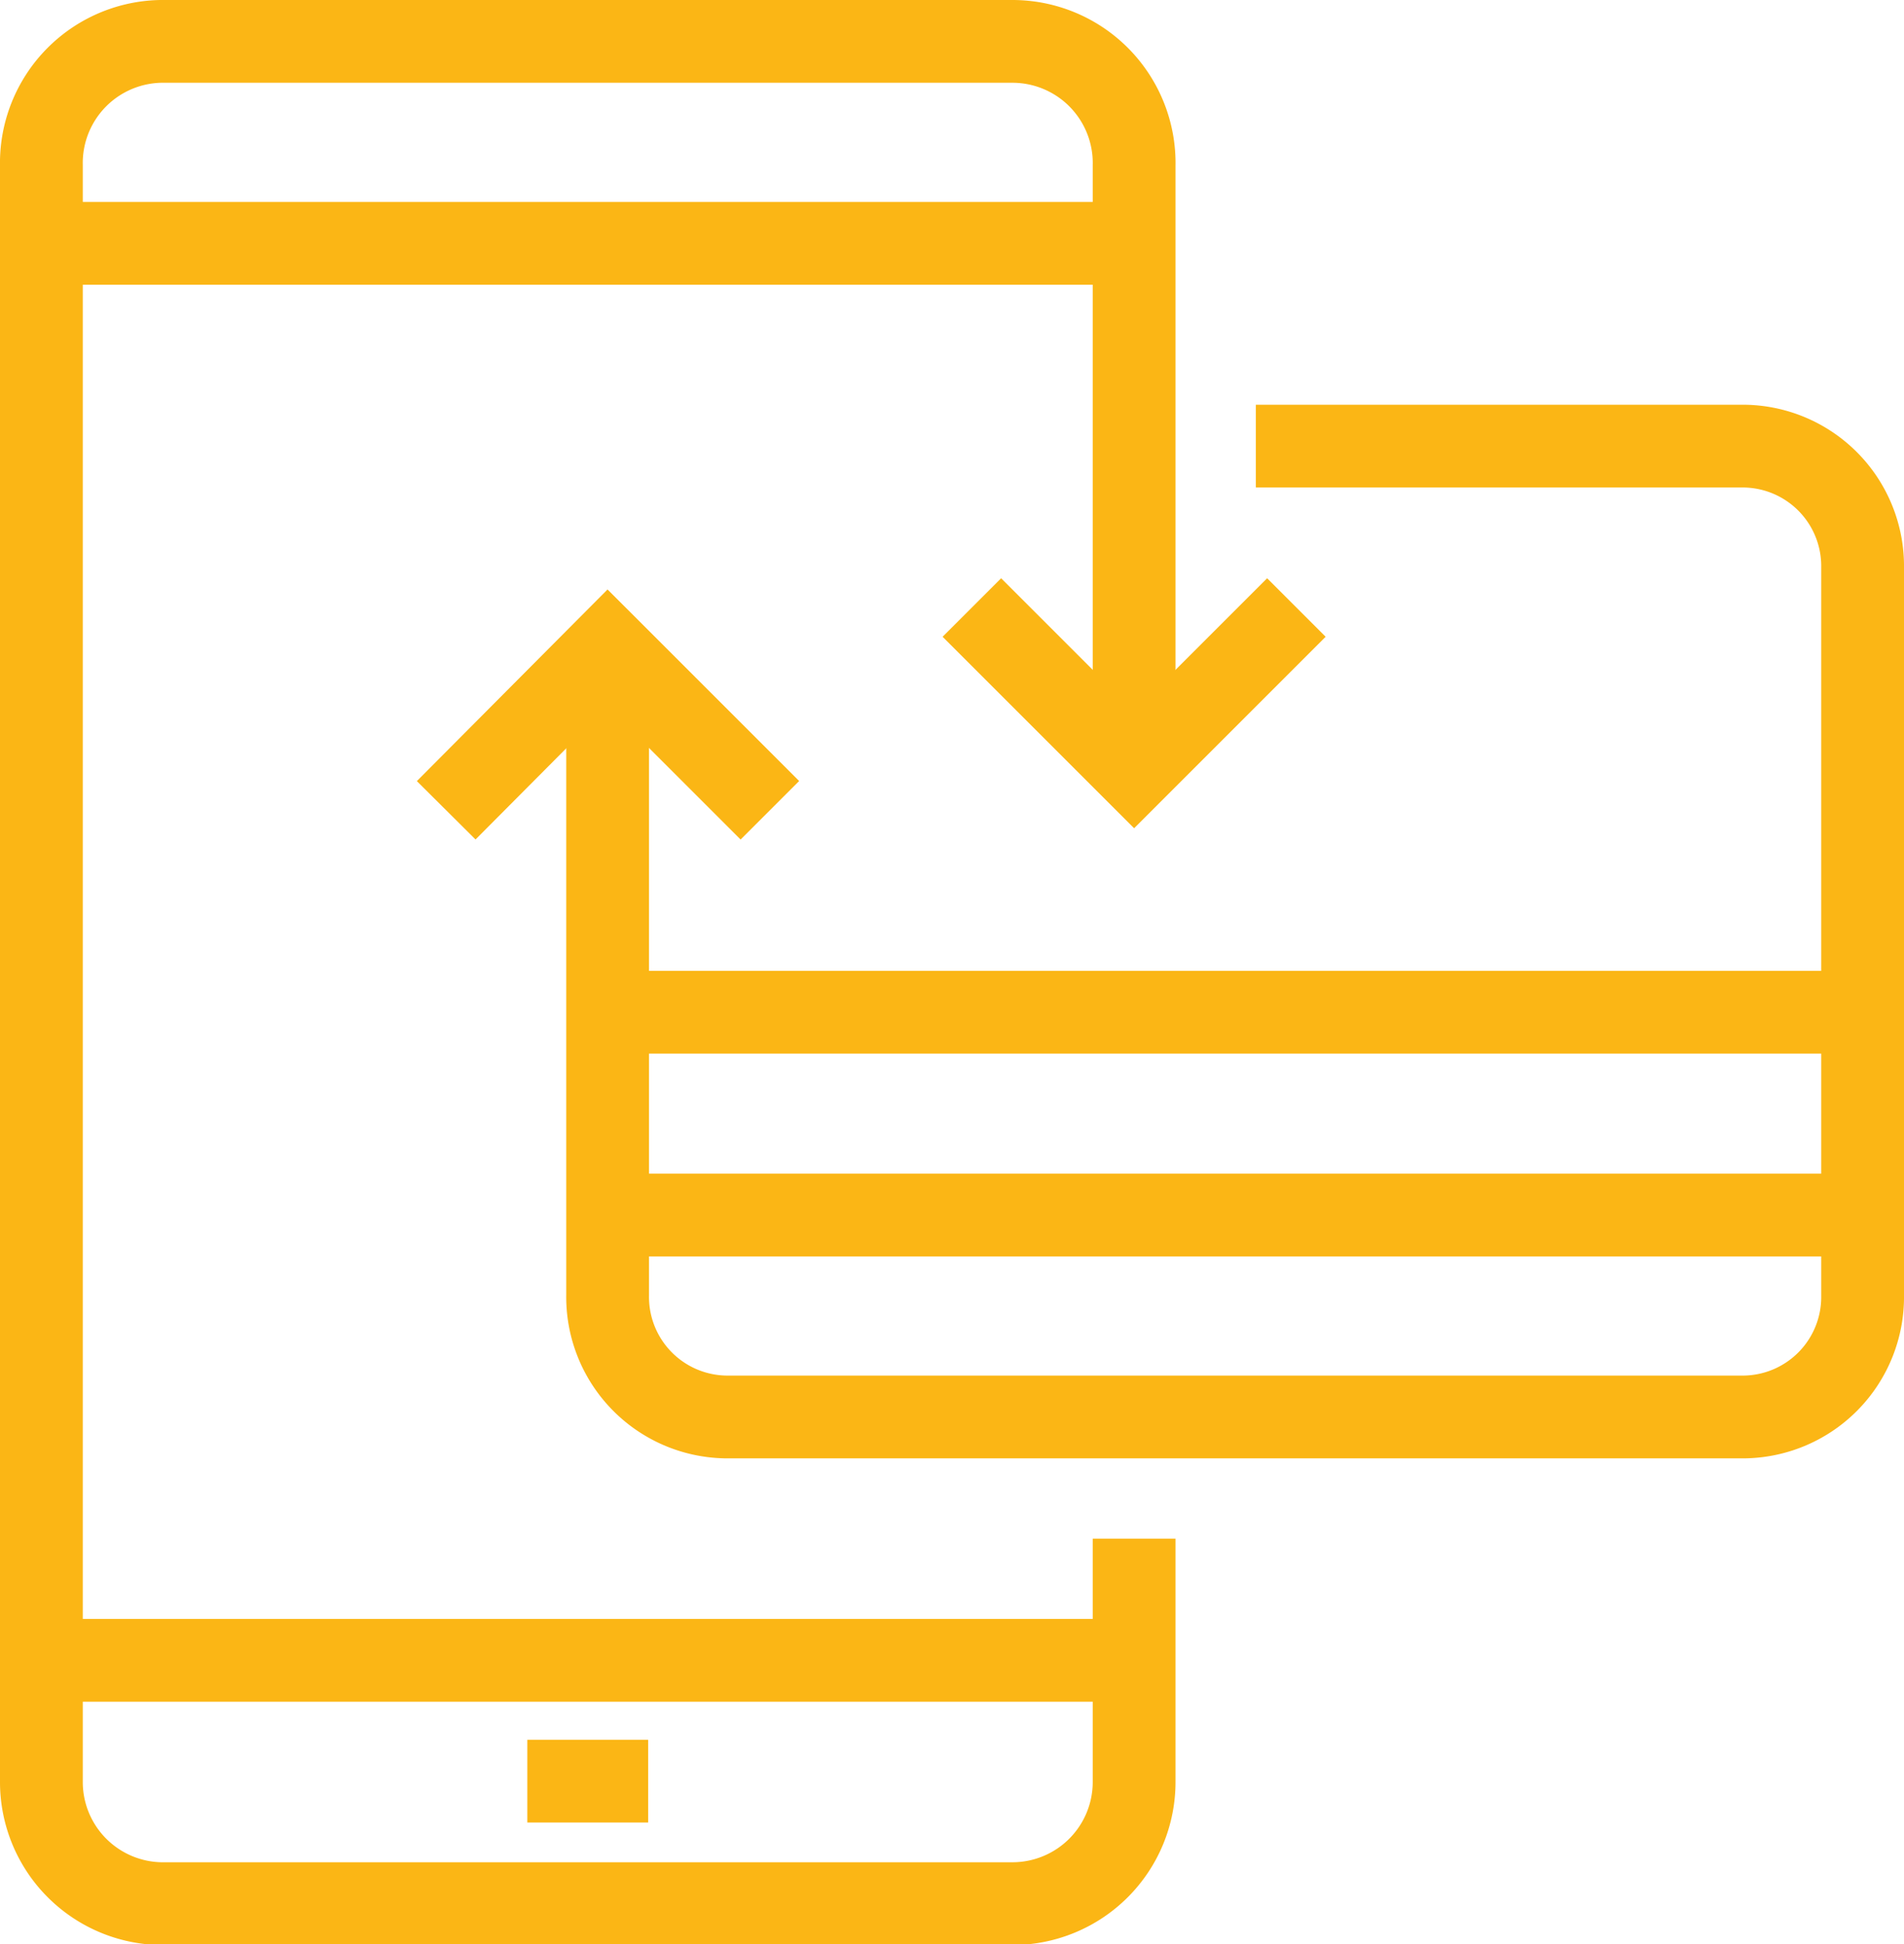
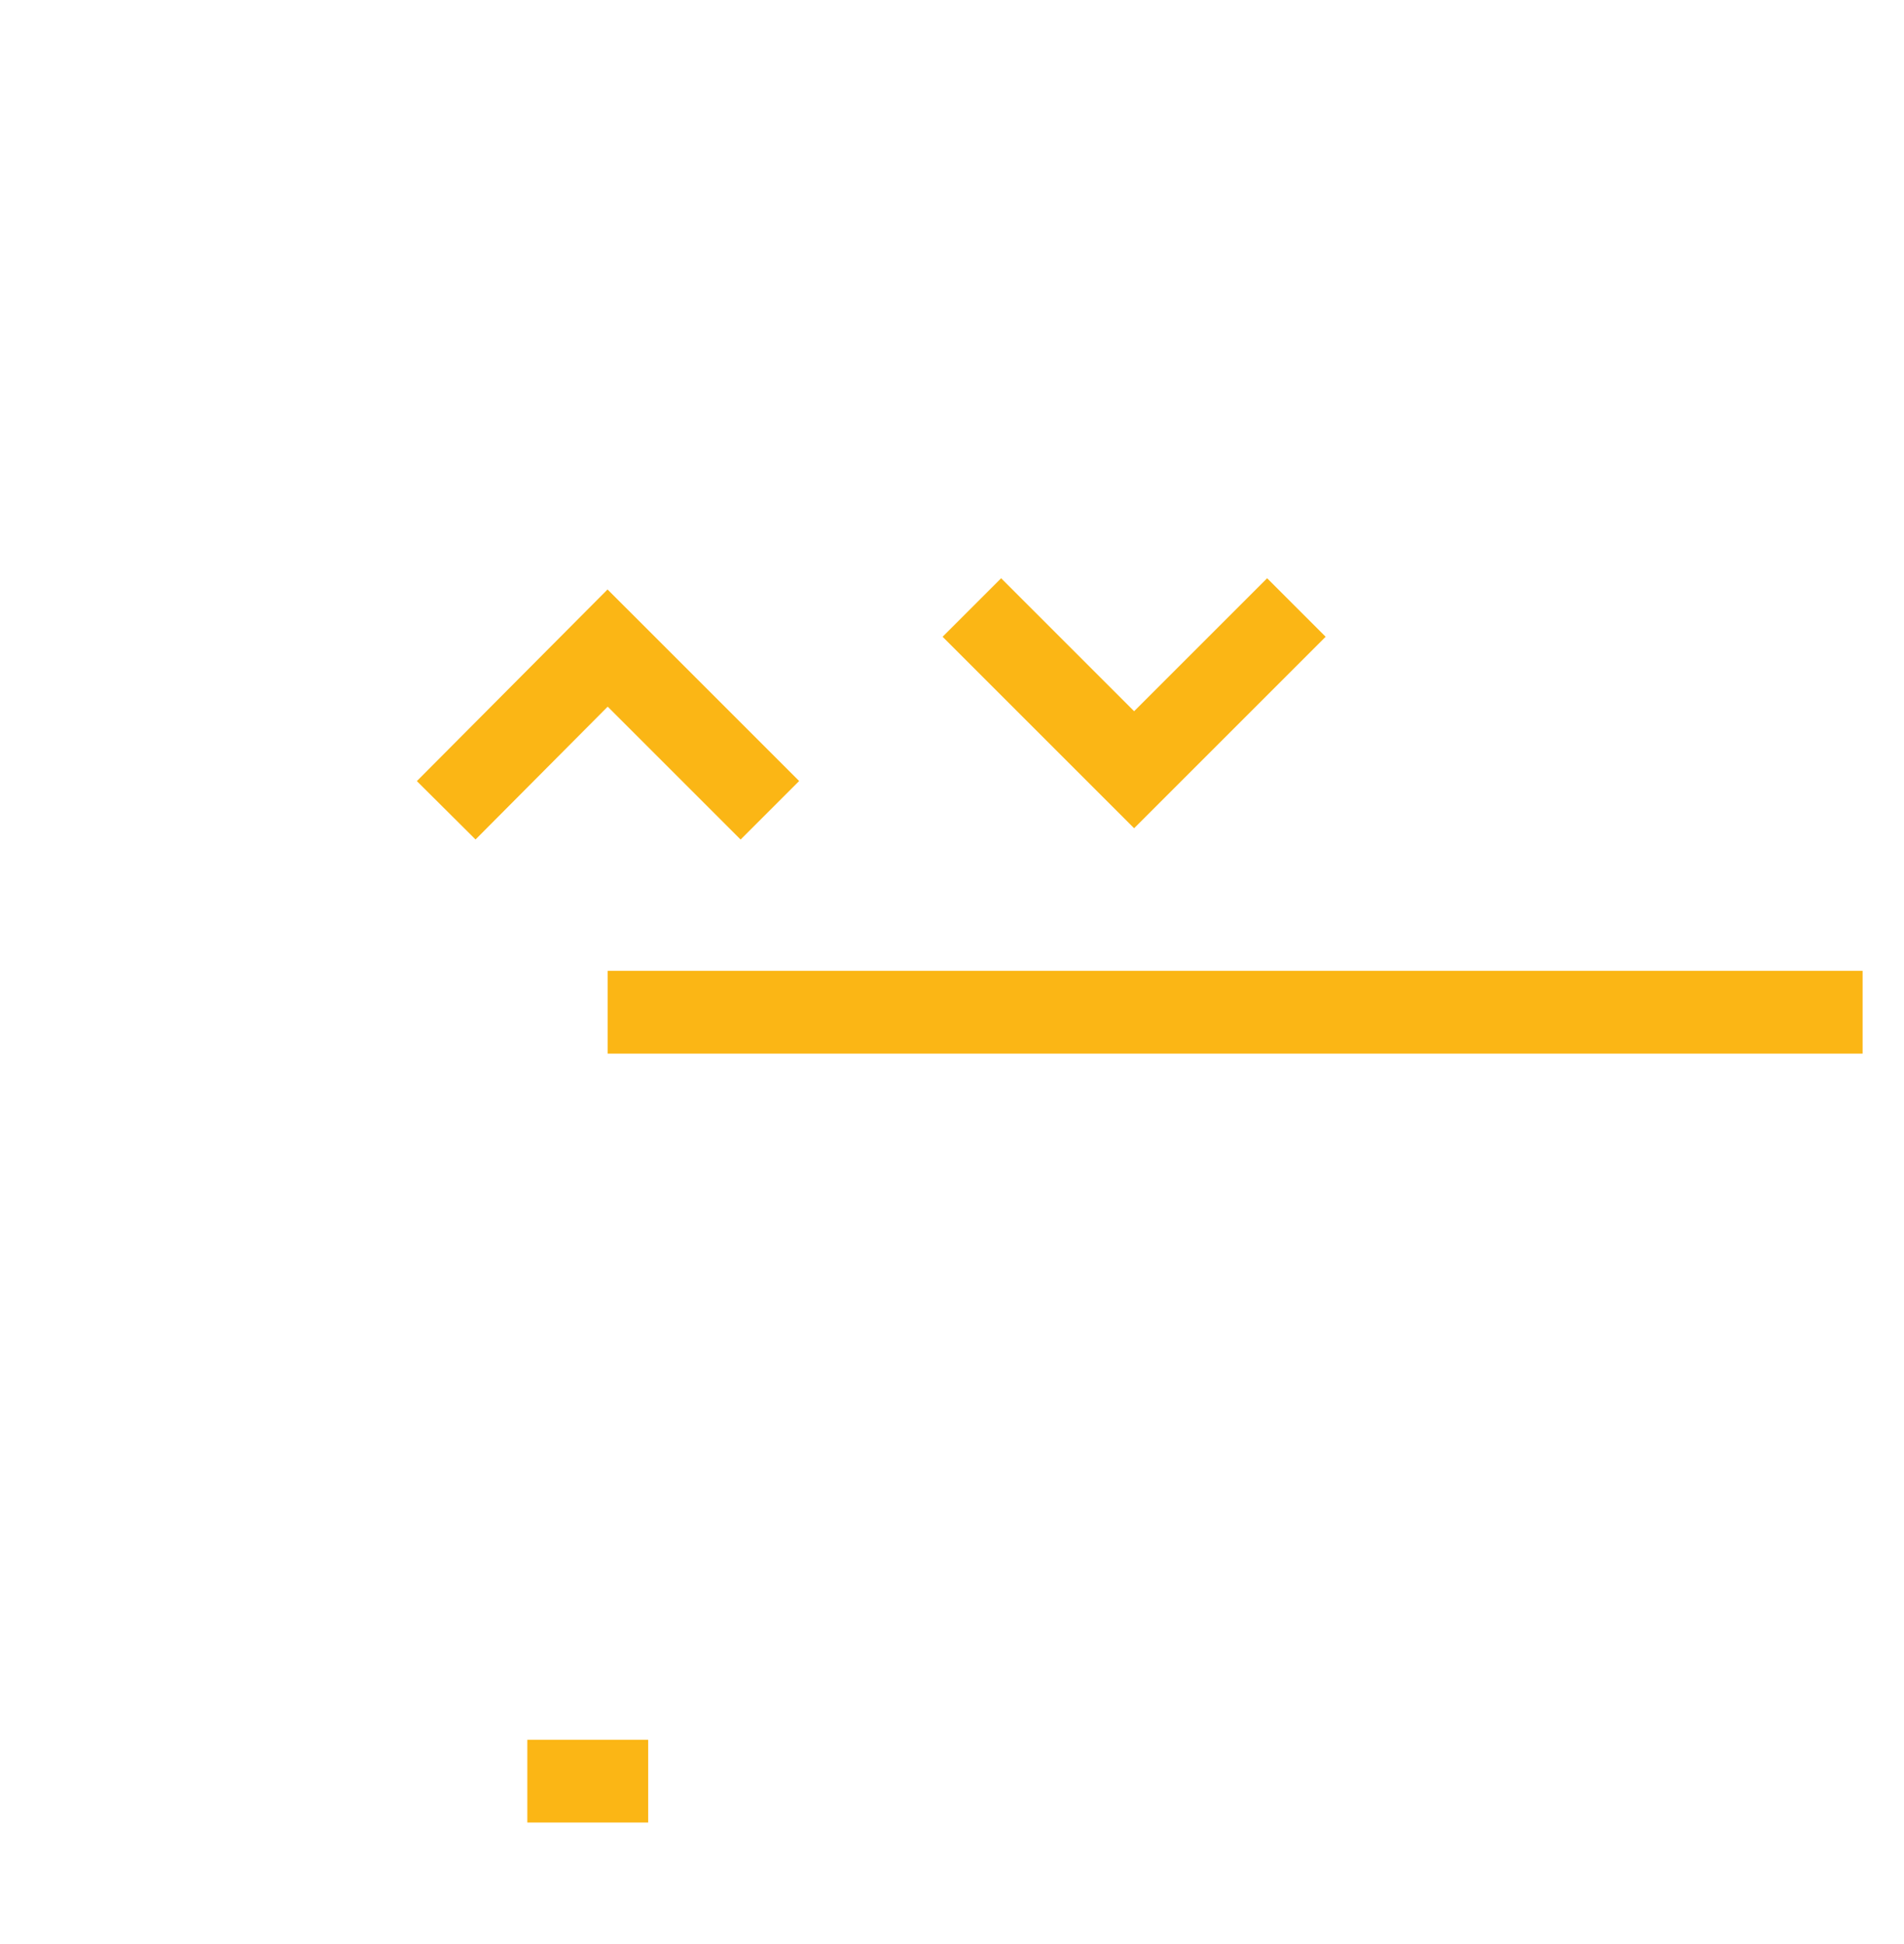
<svg xmlns="http://www.w3.org/2000/svg" viewBox="0 0 23 23.49">
  <defs>
    <style>.cls-1{fill:none;stroke:#fbb615;stroke-miterlimit:10;}</style>
  </defs>
  <title>remoteDeposit</title>
  <g id="Layer_2" data-name="Layer 2">
    <g id="Layer_1-2" data-name="Layer 1">
-       <path class="cls-1" d="M13.7,18.59v2.93A1.47,1.47,0,0,1,12.23,23H2A1.47,1.47,0,0,1,.5,21.52V2A1.47,1.47,0,0,1,2,.5H12.23A1.47,1.47,0,0,1,13.7,2V9.3" />
-       <line class="cls-1" x1="0.5" y1="20.06" x2="13.7" y2="20.06" />
-       <line class="cls-1" x1="0.5" y1="2.94" x2="13.7" y2="2.94" />
      <line class="cls-1" x1="6.37" y1="21.52" x2="7.83" y2="21.52" />
-       <path class="cls-1" d="M7.34,7.83v7.82a1.45,1.45,0,0,0,1.43,1.47h12.3a1.45,1.45,0,0,0,1.43-1.47V6.86a1.45,1.45,0,0,0-1.43-1.47h-5.9" />
-       <line class="cls-1" x1="22.5" y1="14.68" x2="7.34" y2="14.68" />
      <line class="cls-1" x1="22.5" y1="12.23" x2="7.34" y2="12.23" />
      <polyline class="cls-1" points="15.66 7.34 13.7 9.3 11.74 7.34" />
      <polyline class="cls-1" points="5.39 9.79 7.34 7.83 9.3 9.79" />
    </g>
  </g>
</svg>